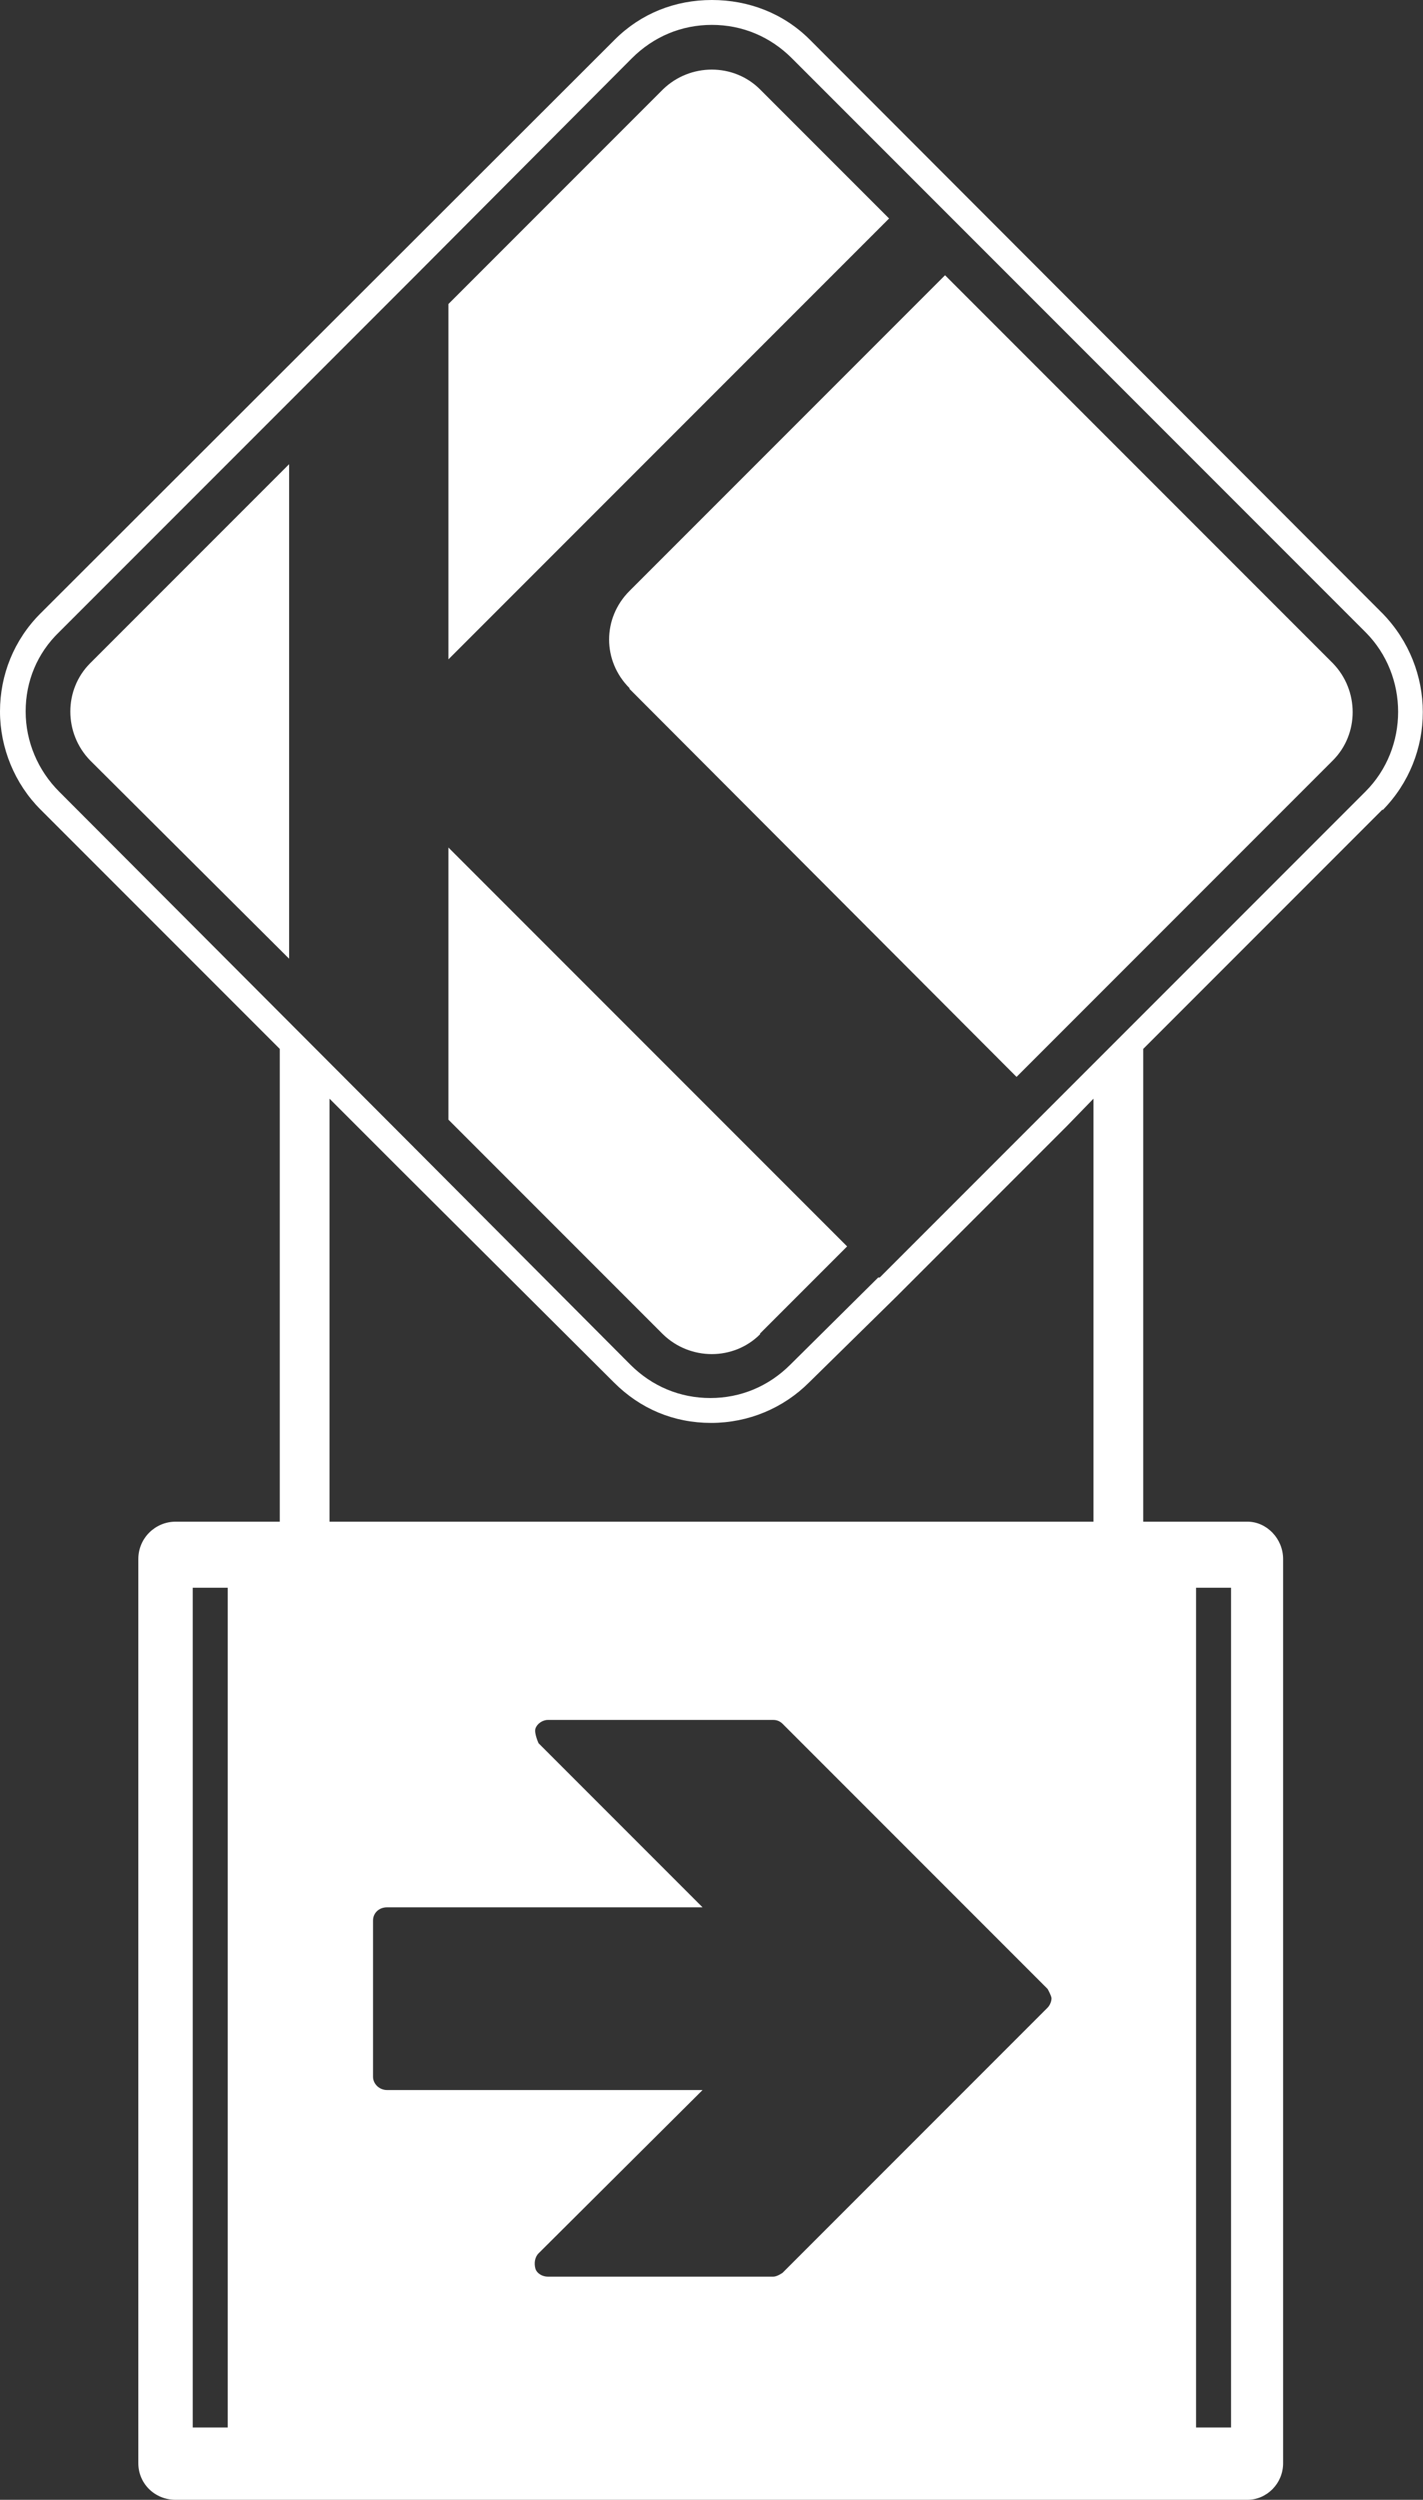
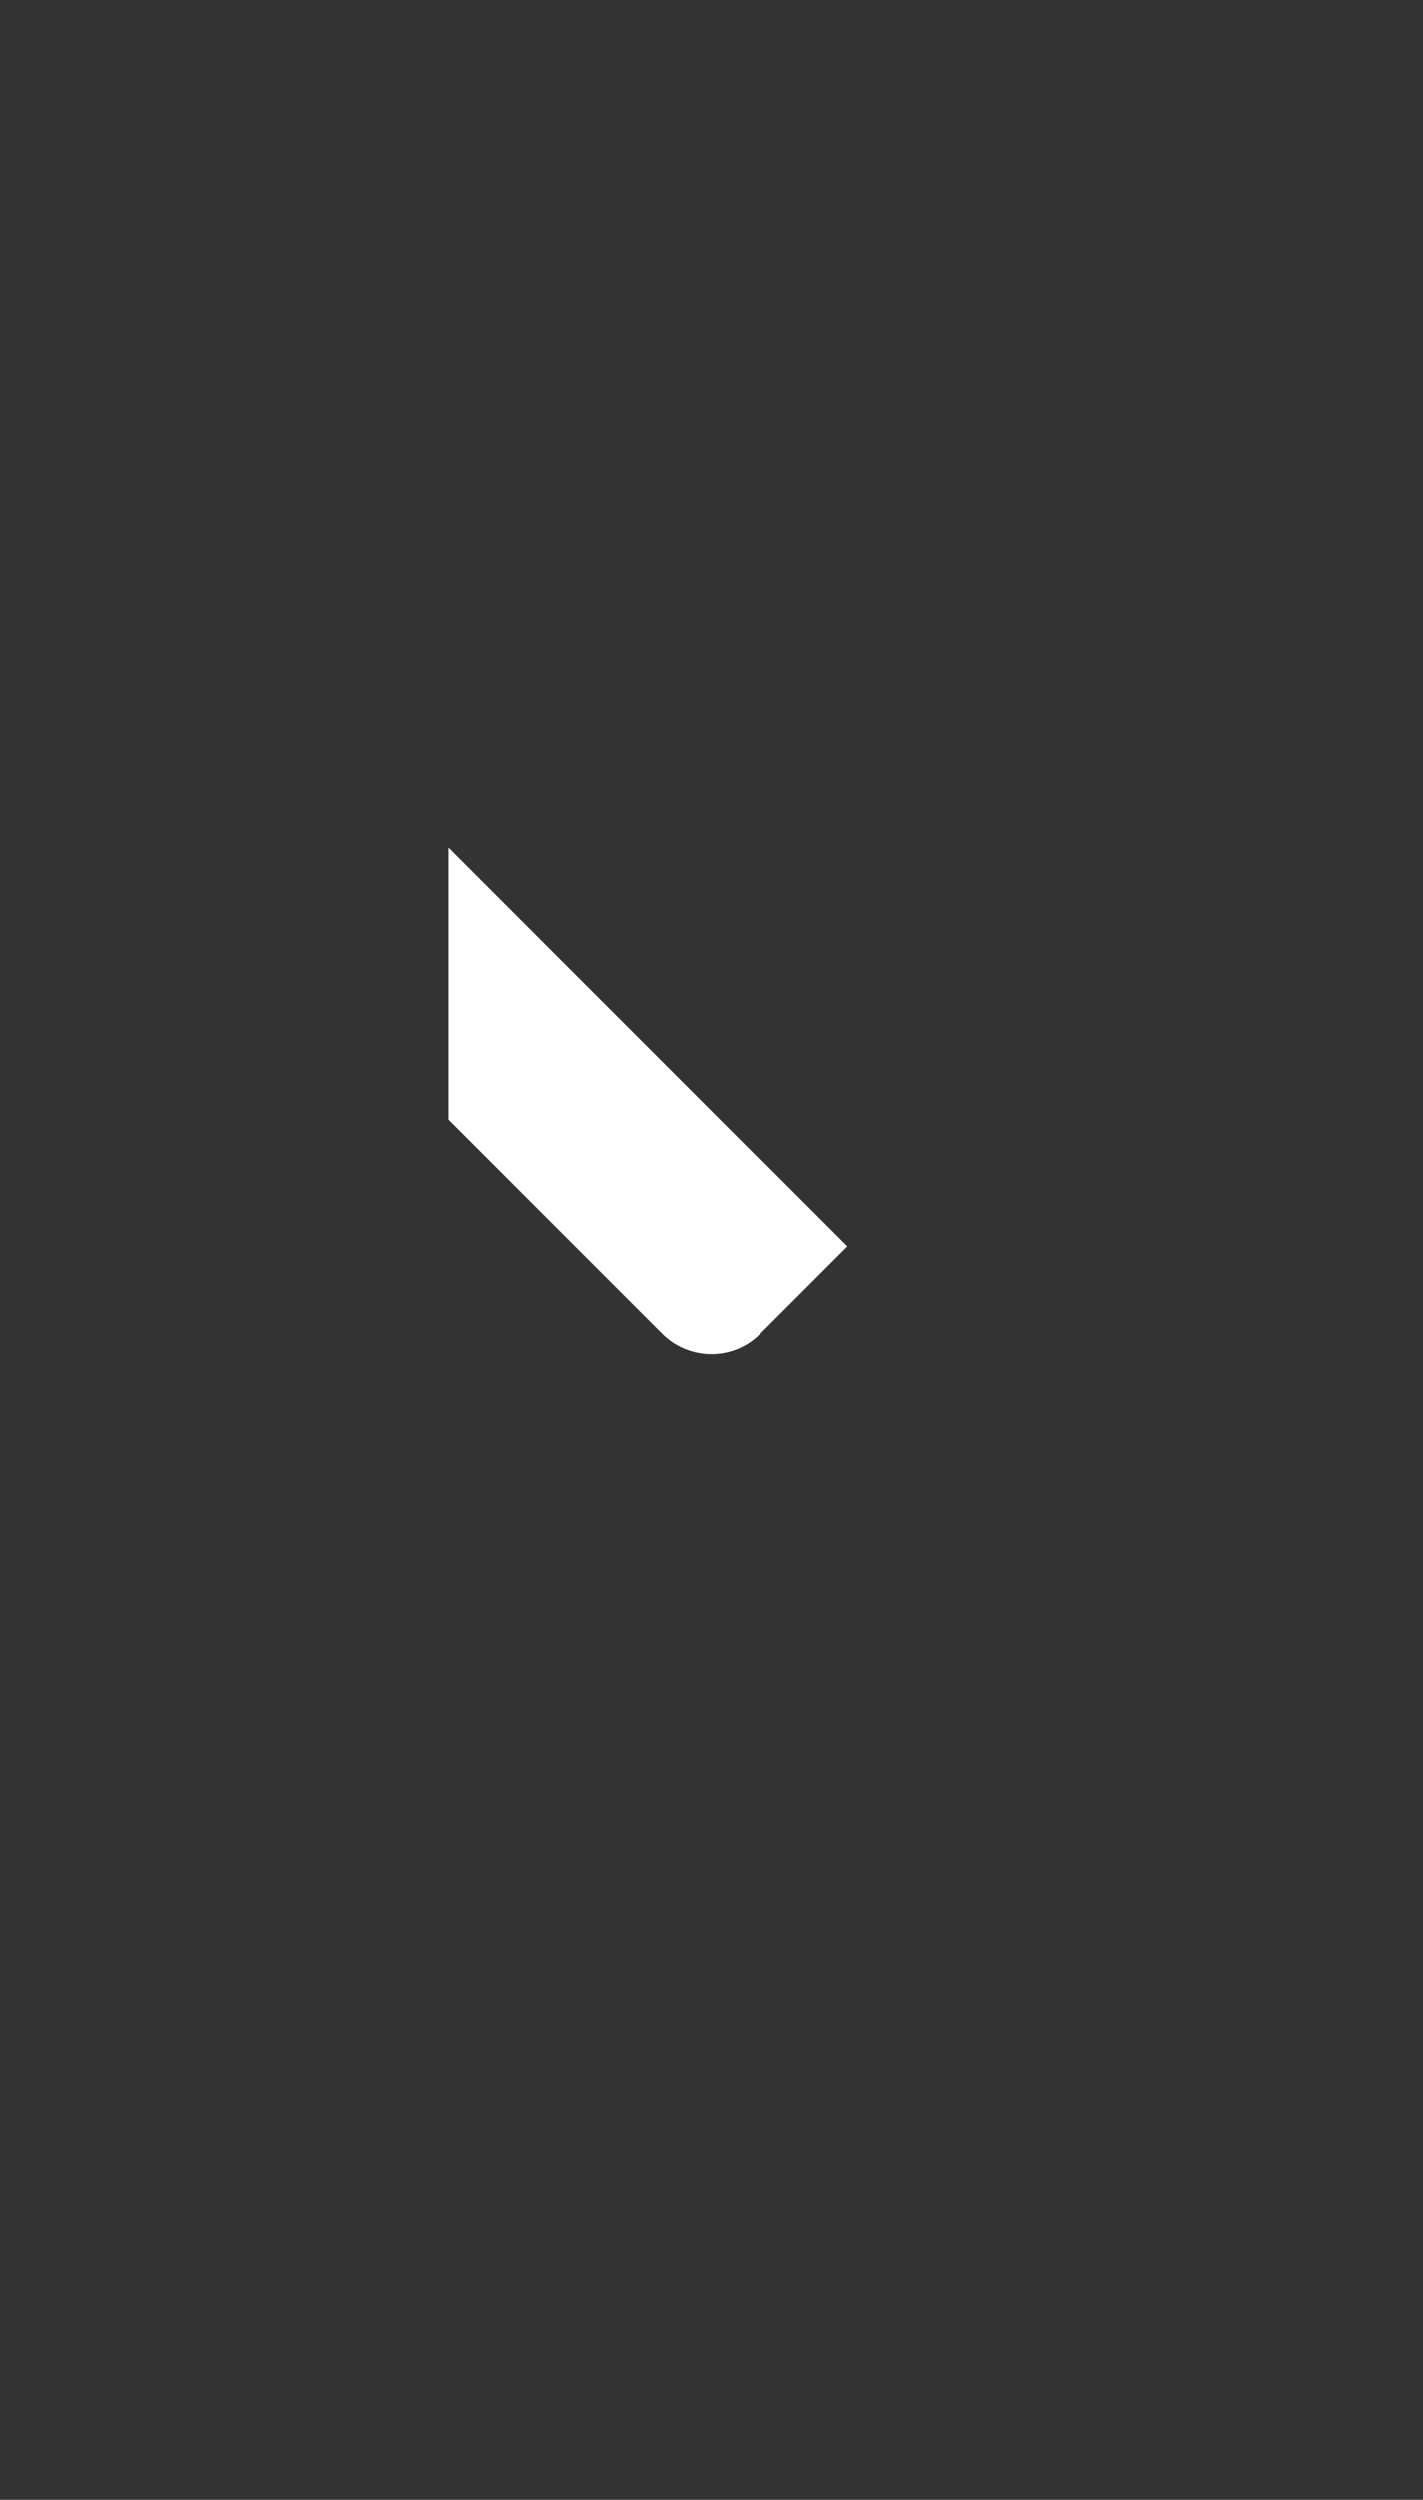
<svg xmlns="http://www.w3.org/2000/svg" id="Calque_2" data-name="Calque 2" viewBox="0 0 18.31 32.15">
  <rect x="0" y="0" width="18.31" height="32.15" fill="#333333" stroke="none" />
  <defs>
    <style> .cls-1 { fill: #fff; stroke-width: 0px; } </style>
  </defs>
  <g id="Calque_1-2" data-name="Calque 1">
    <g>
      <path class="cls-1" d="M9.78,17.15l1.12-1.12-5.13-5.13v3.5l2.76,2.76c.35.34.91.34,1.25,0h0Z" />
-       <path class="cls-1" d="M11.44,2.81l-1.66-1.66c-.34-.34-.9-.34-1.25,0l-2.76,2.76v4.57l.98-.98,4.69-4.69h0Z" />
-       <path class="cls-1" d="M8.1,8.86l4.98,4.99,4.07-4.07c.34-.34.34-.9,0-1.25l-4.99-4.99-4.06,4.06c-.35.35-.35.9,0,1.25h0Z" />
-       <path class="cls-1" d="M1.16,8.53c-.34.34-.34.9,0,1.25l2.56,2.55v-6.36l-2.56,2.56h0Z" />
-       <path class="cls-1" d="M11.3,16.43l-1.13,1.12c-.28.28-.64.43-1.03.43s-.75-.15-1.03-.43l-2.75-2.76L.76,10.18c-.27-.27-.43-.64-.43-1.03s.15-.75.43-1.02L5.38,3.51l2.75-2.76c.28-.28.64-.43,1.03-.43s.75.15,1.03.43l7.38,7.38c.56.56.56,1.49,0,2.05l-6.25,6.25h0ZM14.07,19.57H4.24v-5.44l.9.9,2.76,2.75c.34.34.77.52,1.25.52s.93-.19,1.26-.52l1.13-1.11,2.19-2.19.34-.35v5.44h0ZM13.48,25.82l-3.41,3.41s-.07.05-.12.05h-2.9c-.07,0-.14-.04-.16-.1-.02-.07-.01-.15.04-.2l2.11-2.1h-4.06c-.1,0-.18-.08-.18-.17v-2.01c0-.1.08-.17.18-.17h4.06l-2.11-2.11s-.06-.13-.04-.19c.02-.06.09-.11.16-.11h2.9c.05,0,.09.02.12.05l3.41,3.41s.05.09.05.12c0,.05-.03.1-.05.12h0ZM15.39,20.42h.45v10.8h-.45v-10.8h0ZM2.93,31.22h-.45v-10.8h.45v10.8h0ZM17.79,10.42c.69-.7.69-1.82,0-2.53L10.42.51c-.34-.34-.79-.51-1.26-.51s-.91.17-1.25.51L.52,7.89c-.34.34-.52.79-.52,1.26s.19.93.52,1.26l3.08,3.08v6.08h-1.34c-.26,0-.48.21-.48.48v11.63c0,.26.21.47.48.47h13.79c.25,0,.46-.21.46-.47v-11.63c0-.26-.21-.48-.46-.48h-1.34v-6.08l3.08-3.08h0Z" />
    </g>
  </g>
</svg>